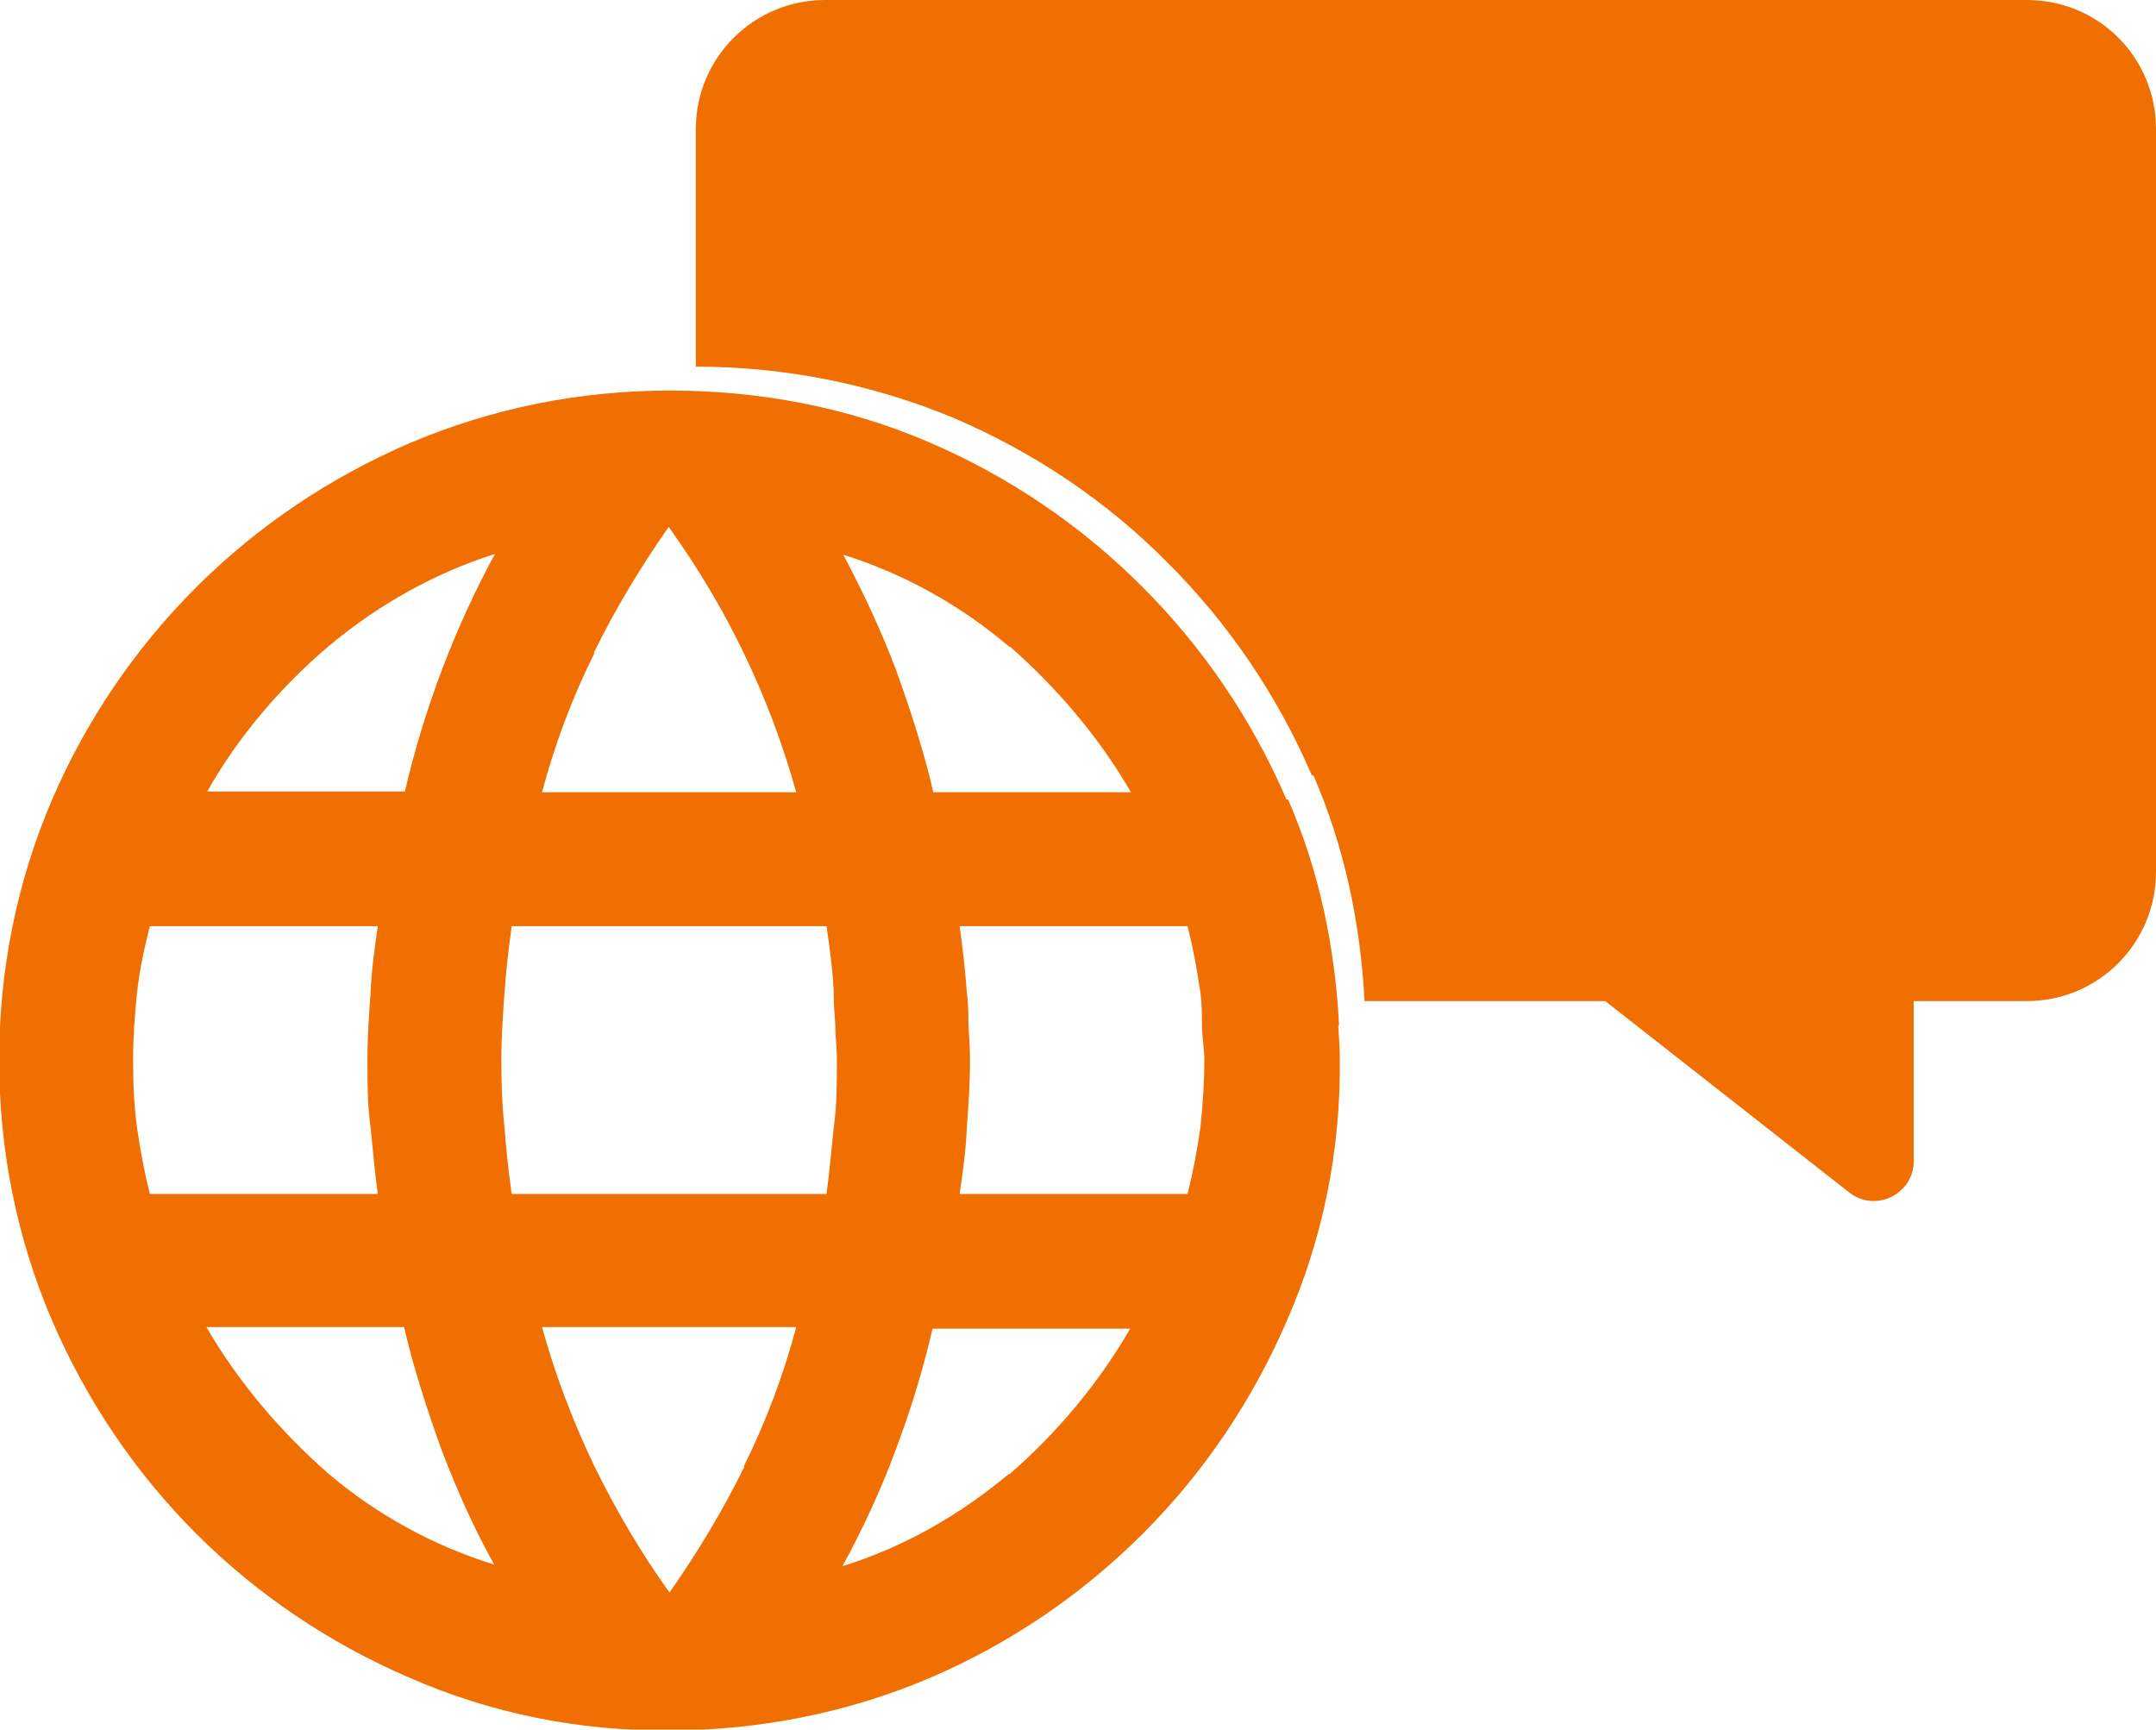
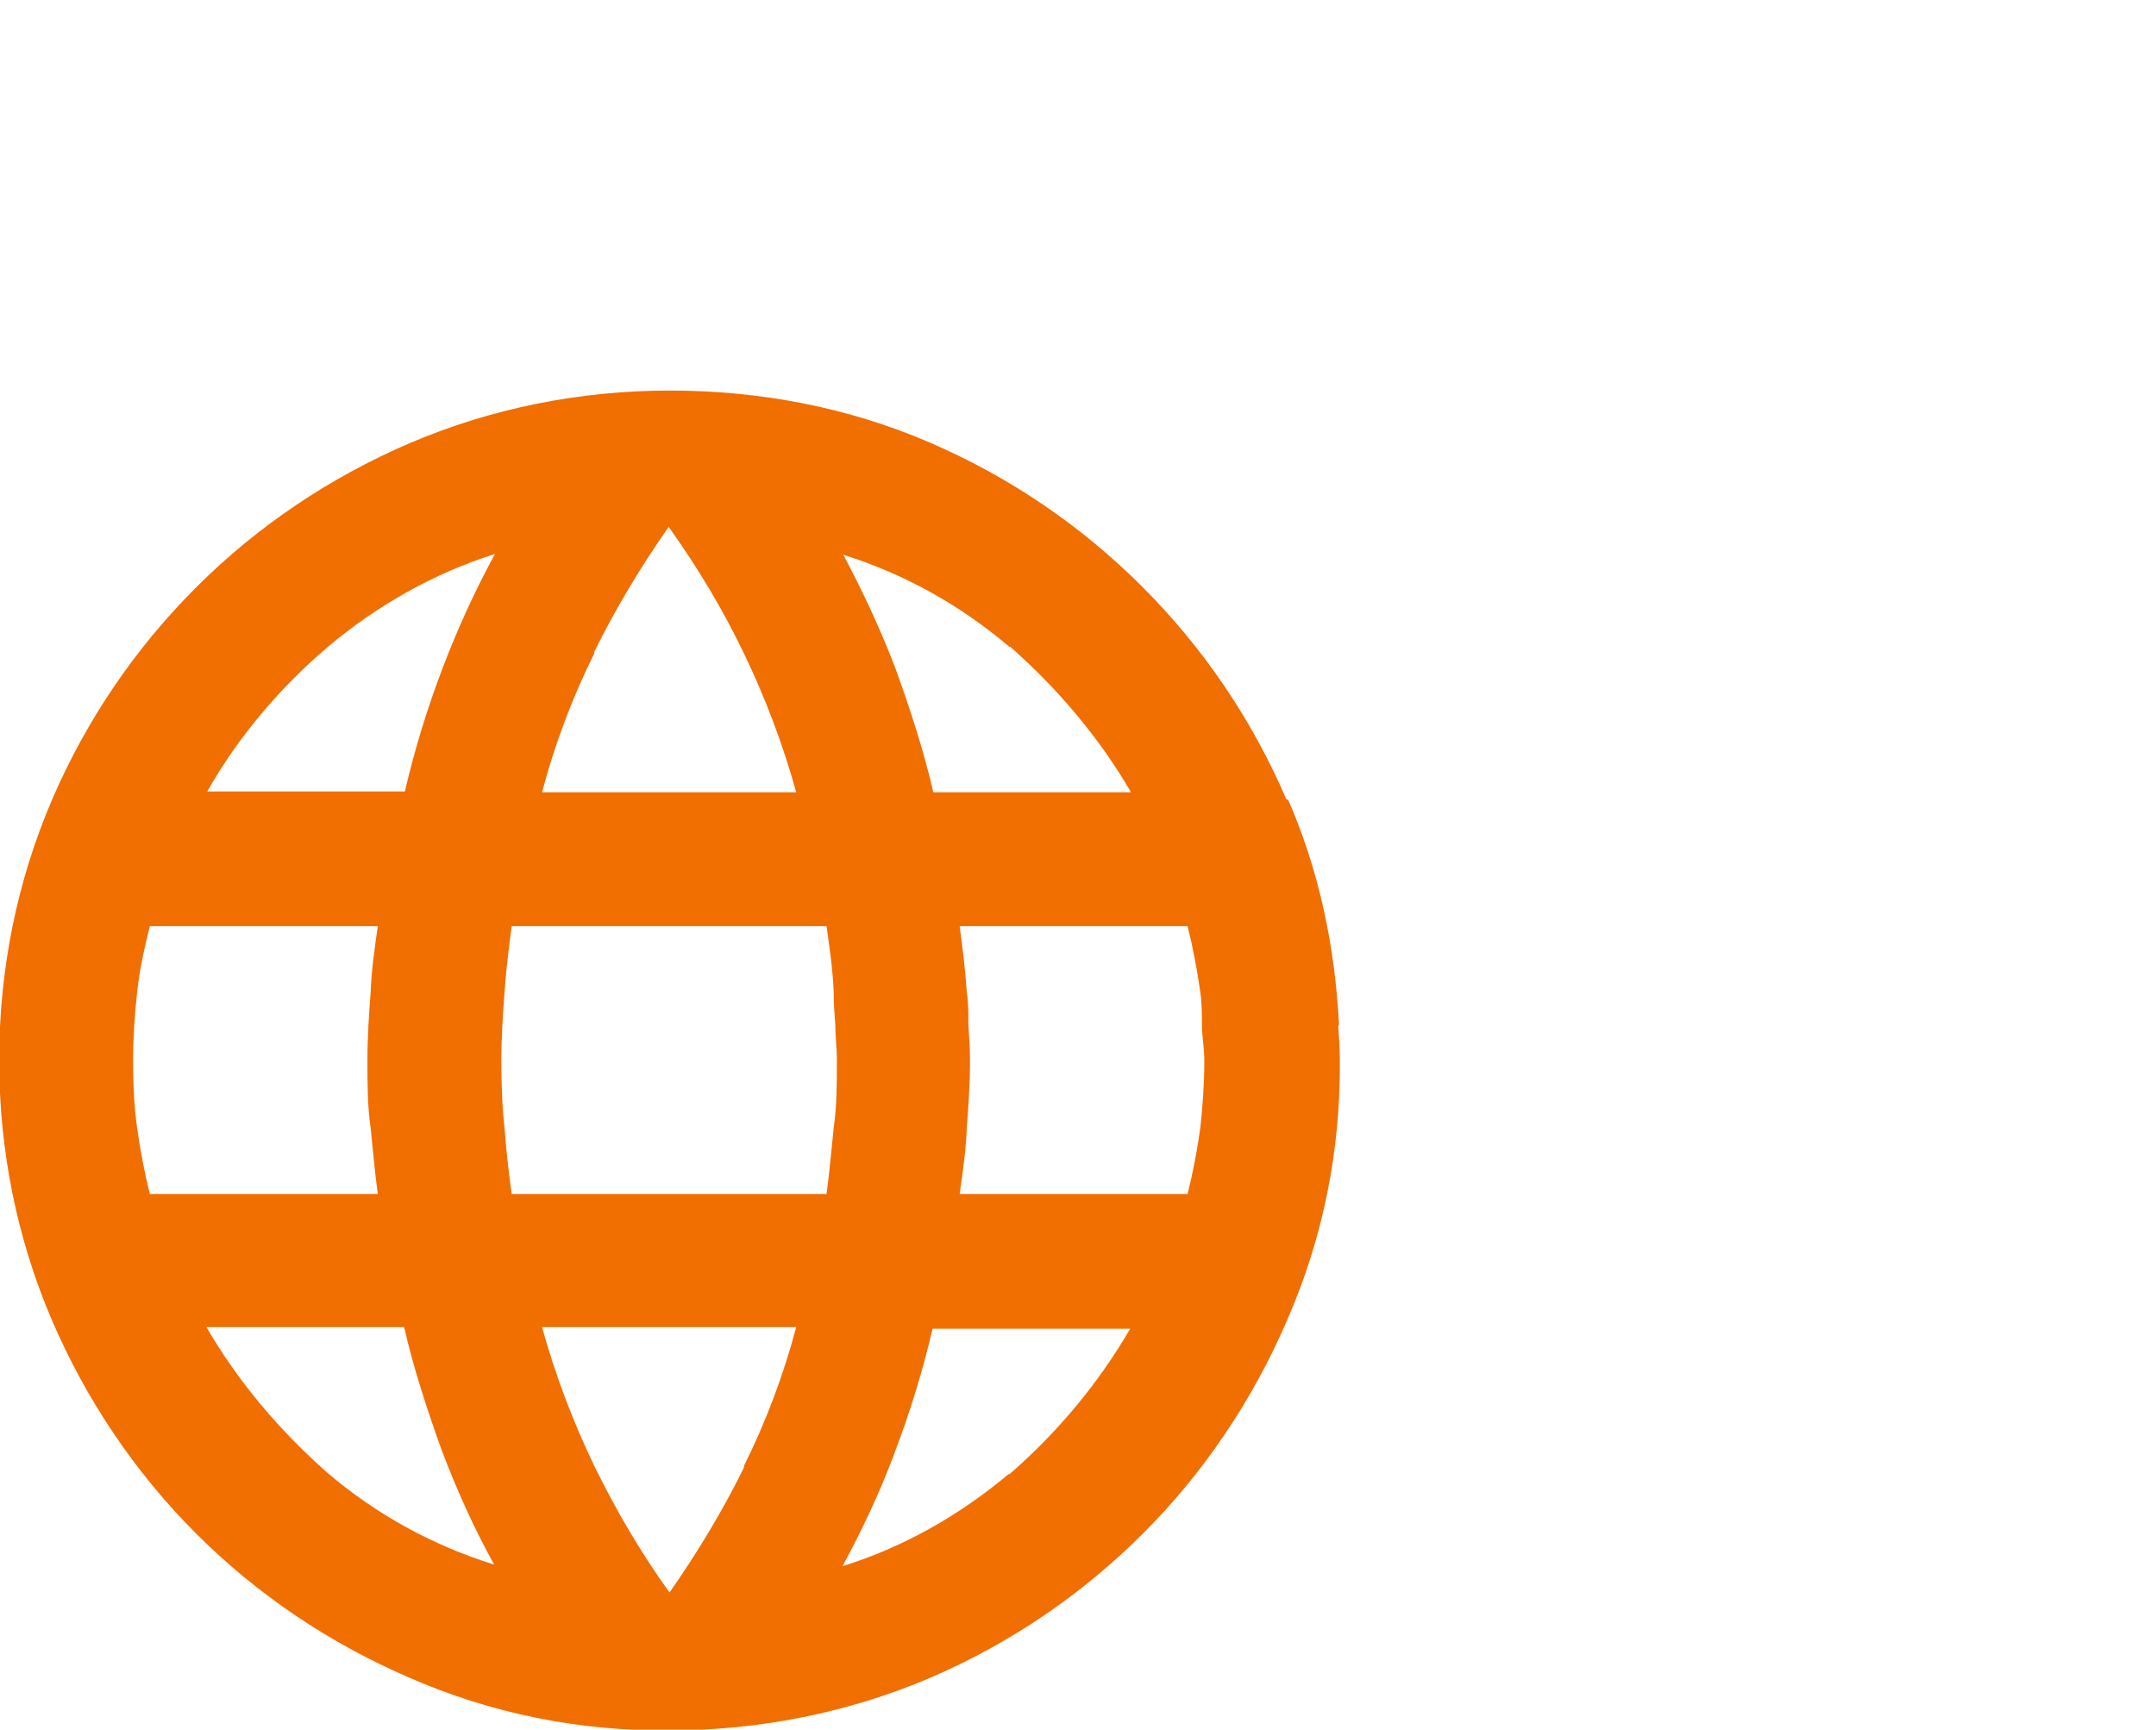
<svg xmlns="http://www.w3.org/2000/svg" id="Calque_1" data-name="Calque 1" viewBox="0 0 27.05 21.7">
  <defs>
    <style>
      .cls-1 {
        fill: #f16e00;
      }
    </style>
  </defs>
-   <path class="cls-1" d="M25.43,0h-15.08c-.89,0-1.62.72-1.62,1.62v2.98c1.12,0,2.22.22,3.25.65,1,.43,1.91,1.04,2.67,1.81.77.77,1.38,1.67,1.81,2.67h.02c.39.9.59,1.86.64,2.83h3.02l3.06,2.4c.33.26.81.02.81-.39v-2.01h1.42c.9,0,1.62-.73,1.62-1.62V1.62c0-.9-.72-1.62-1.62-1.62Z" />
  <path class="cls-1" d="M16.8,12.86c-.05-.98-.25-1.94-.64-2.83h-.02c-.43-1-1.04-1.9-1.81-2.67-.77-.77-1.67-1.38-2.67-1.81-1.02-.44-2.13-.65-3.25-.65,0,0,0,0-.01,0-1.12,0-2.23.22-3.26.66-1,.43-1.91,1.04-2.68,1.81-.77.77-1.38,1.67-1.81,2.67-.44,1.03-.66,2.13-.66,3.26s.22,2.23.66,3.26c.43,1,1.04,1.91,1.81,2.68.77.77,1.68,1.38,2.68,1.81,1.03.45,2.13.67,3.26.66,1.12,0,2.24-.22,3.27-.66,1-.43,1.9-1.04,2.67-1.81.77-.77,1.38-1.68,1.81-2.68.45-1.03.67-2.13.66-3.26,0-.14-.01-.29-.02-.43ZM12.67,8.11h0s0,0,0,0h0c.6.53,1.12,1.14,1.52,1.83h-2.48c-.12-.52-.29-1.04-.47-1.54-.19-.5-.41-.97-.66-1.44.77.24,1.48.64,2.09,1.16ZM7.45,8.19c.27-.55.59-1.08.94-1.58,0,0,.01.02.02.03.35.49.66,1.01.92,1.55.27.56.49,1.14.66,1.75h-3.19c.16-.6.38-1.19.66-1.75h0ZM1.88,14.98c-.07-.28-.12-.55-.16-.83-.04-.29-.05-.56-.05-.85s.02-.57.05-.85c.03-.28.09-.55.16-.83h2.86c-.04.28-.08.56-.09.83-.02.27-.04.55-.04.85s0,.57.04.85c.03.28.05.54.09.83H1.88ZM4.11,18.48h0s0,0,0,0h0c-.6-.53-1.12-1.14-1.52-1.83h2.48c.12.52.29,1.04.47,1.54.19.5.4.97.66,1.44-.77-.24-1.48-.63-2.09-1.15ZM5.55,8.39h0c-.19.5-.35,1.02-.47,1.54h-2.48c.39-.69.92-1.31,1.52-1.82.62-.52,1.33-.92,2.09-1.16-.25.46-.47.94-.66,1.44ZM9.34,18.4c-.27.55-.59,1.08-.94,1.58-.36-.5-.67-1.03-.94-1.58-.27-.56-.49-1.14-.66-1.75h3.19c-.16.6-.38,1.19-.66,1.75h0ZM10.46,14.15c-.03.28-.05.54-.09.83h-3.95c-.04-.28-.07-.56-.09-.83-.03-.27-.04-.55-.04-.85s.02-.57.04-.85c.02-.28.05-.54.09-.83h3.95c.04.28.08.56.09.83,0,.13.01.28.02.41,0,.15.02.28.02.44,0,.3,0,.57-.04.85ZM12.66,18.5h0s0-.01,0-.01c-.62.52-1.32.92-2.09,1.16.25-.46.48-.95.66-1.44.19-.5.35-1.02.47-1.54h2.48c-.4.69-.92,1.31-1.52,1.83ZM15.06,14.15c-.04.28-.09.55-.16.83h-2.86c.04-.28.08-.56.09-.83.02-.27.04-.55.04-.85,0-.15-.01-.29-.02-.44,0-.14,0-.28-.02-.41-.02-.28-.05-.54-.09-.83h2.86c.07.28.12.55.16.83.02.14.02.28.02.41,0,.14.03.29.03.44,0,.29-.02.57-.05.85Z" />
</svg>